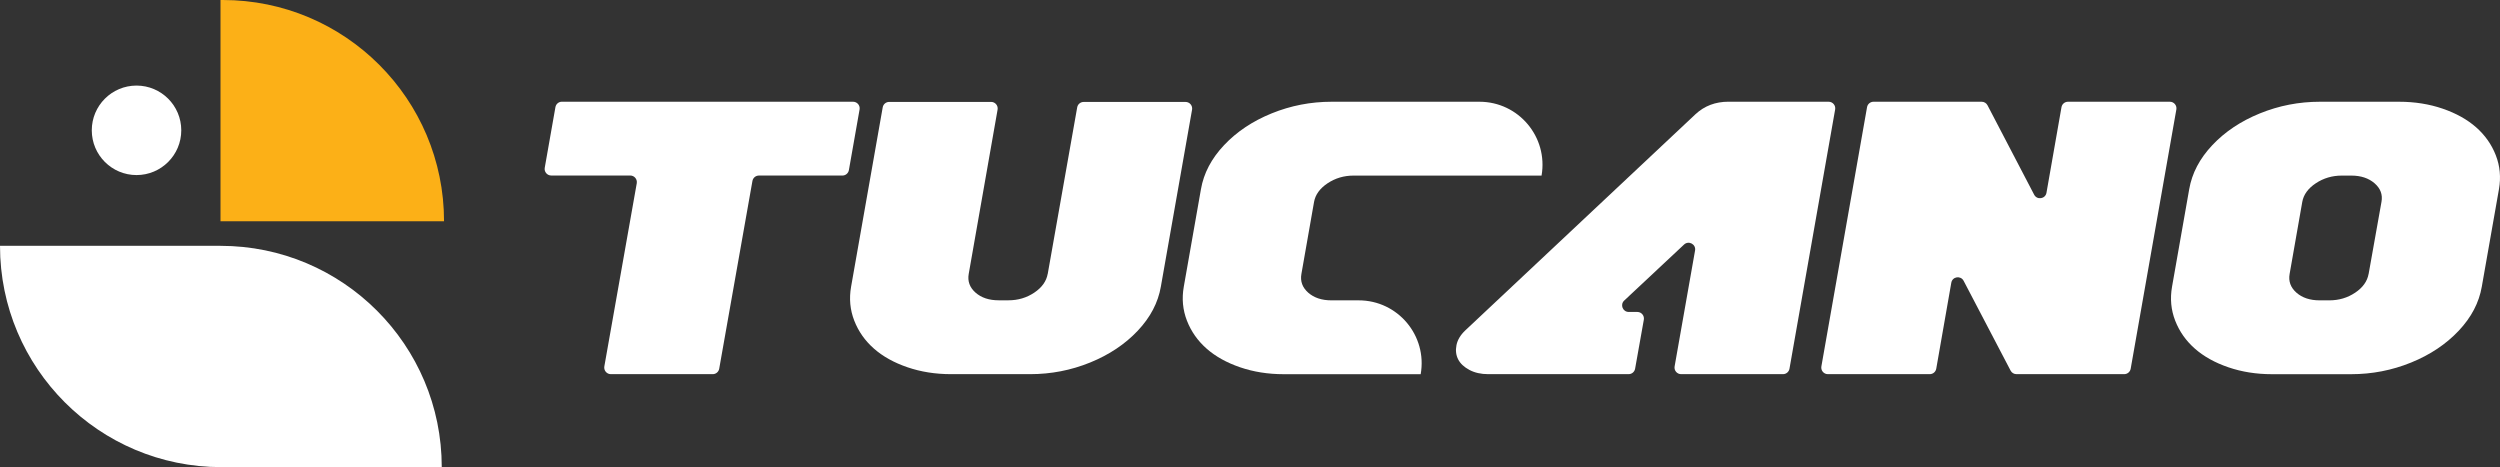
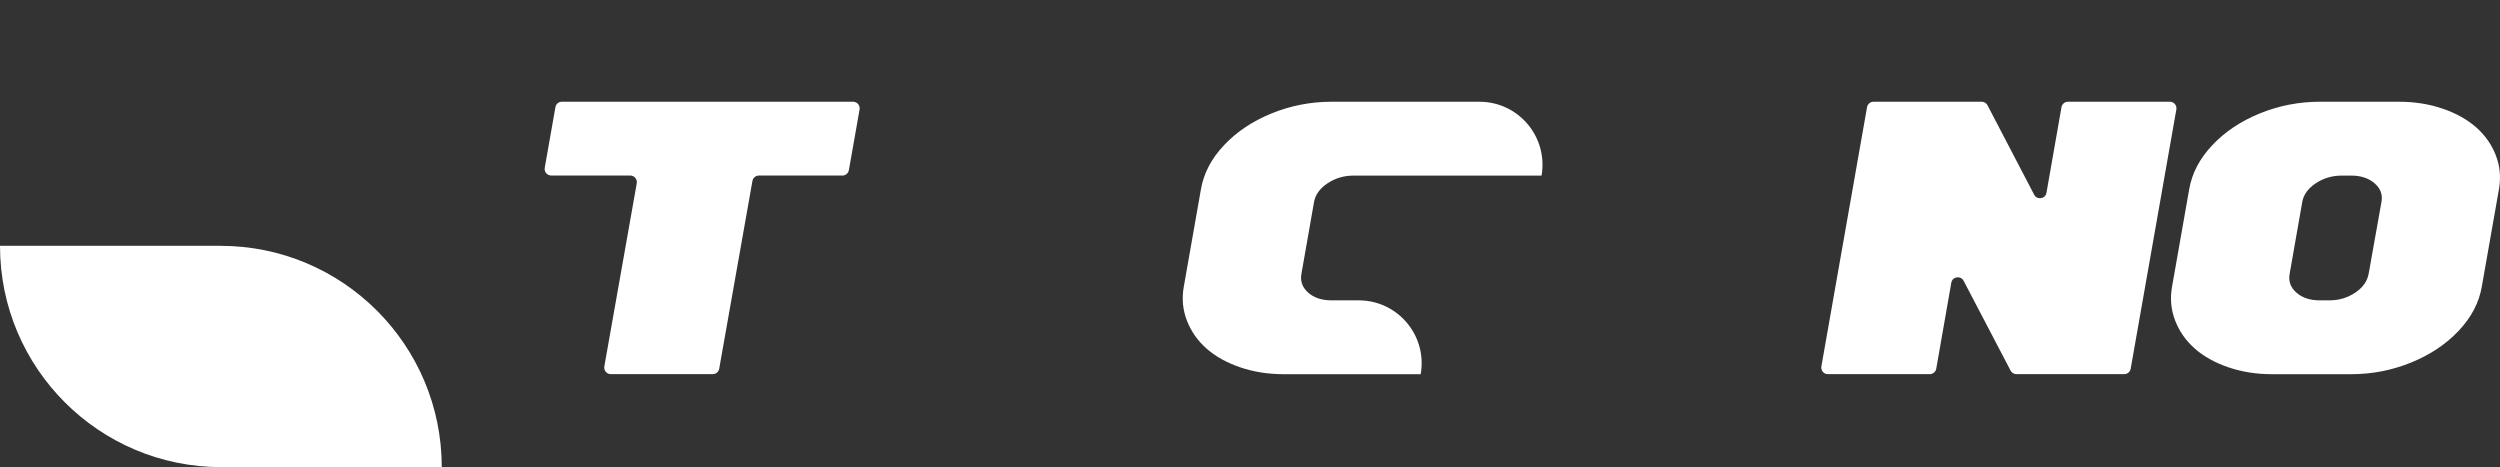
<svg xmlns="http://www.w3.org/2000/svg" id="Layer_2" data-name="Layer 2" viewBox="0 0 624.61 116.71">
  <rect x="0" y="0" width="624.61" height="116.71" fill="#333333" stroke="none" />
  <defs>
    <style>      .cls-1 {        fill: #fff;      }      .cls-2 {        fill: #fcb017;      }    </style>
  </defs>
  <g id="Layer_1-2" data-name="Layer 1">
    <g>
      <g>
        <path class="cls-1" d="M110.38,116.71h-55.09C24.75,116.71,0,91.96,0,61.42h0s55.09,0,55.09,0c30.53,0,55.28,24.75,55.28,55.28h0Z" />
-         <path class="cls-2" d="M55.66,0h-.57s0,55.28,0,55.28h55.85C110.95,24.75,86.19,0,55.66,0Z" />
-         <circle class="cls-1" cx="34.11" cy="32.56" r="11.18" />
      </g>
      <path class="cls-1" d="M191.48,25.42h21.66c1.02,0,1.8.93,1.62,1.93l-2.67,15.15c-.14.79-.82,1.36-1.62,1.36h-20.86c-.8,0-1.48.57-1.62,1.36l-8.3,46.9c-.14.79-.82,1.36-1.62,1.36h-25.46c-1.02,0-1.8-.93-1.62-1.94l8.1-45.75c.18-1.01-.6-1.94-1.62-1.94h-19.75c-1.02,0-1.8-.93-1.62-1.93l2.67-15.15c.14-.79.82-1.36,1.62-1.36h51.1Z" />
-       <path class="cls-1" d="M261.77,68.43l7.36-41.6c.14-.79.82-1.36,1.62-1.36h25.46c1.02,0,1.8.93,1.62,1.93l-7.8,44.23c-.69,3.98-2.61,7.65-5.77,11-3.16,3.35-7.12,6-11.89,7.94-4.77,1.94-9.77,2.91-14.99,2.91h-19.78c-3.91,0-7.55-.58-10.9-1.73-3.35-1.15-6.14-2.7-8.36-4.66s-3.86-4.28-4.91-6.98c-1.05-2.7-1.31-5.52-.79-8.48l7.9-44.81c.14-.79.82-1.36,1.62-1.36h25.46c1.02,0,1.8.92,1.62,1.93l-7.21,41.03c-.33,1.84.24,3.4,1.7,4.69,1.46,1.28,3.39,1.92,5.8,1.92h2.42c2.4,0,4.55-.64,6.46-1.92,1.91-1.28,3.02-2.84,3.35-4.69Z" />
      <path class="cls-1" d="M332.7,25.42h36.93c9.78,0,17.19,8.81,15.52,18.45h0s-46.97,0-46.97,0c-2.4,0-4.56.64-6.49,1.92-1.92,1.28-3.05,2.83-3.38,4.64l-3.16,18c-.33,1.84.24,3.4,1.7,4.69,1.46,1.28,3.39,1.92,5.8,1.92h6.82c9.77,0,17.18,8.82,15.48,18.45h0s-34.23,0-34.23,0c-3.91,0-7.55-.58-10.9-1.73-3.35-1.15-6.14-2.7-8.36-4.66s-3.86-4.28-4.91-6.98c-1.05-2.7-1.31-5.52-.79-8.48l4.29-24.37c.69-3.98,2.61-7.65,5.77-11,3.16-3.35,7.12-6,11.89-7.94,4.77-1.94,9.77-2.91,14.99-2.91Z" />
-       <path class="cls-1" d="M431.86,25.42h25.02c1.02,0,1.8.92,1.62,1.93l-11.41,64.77c-.14.79-.82,1.36-1.62,1.36h-25.46c-1.02,0-1.8-.93-1.62-1.93l5.11-28.96c.28-1.56-1.59-2.57-2.75-1.49l-14.95,13.99c-1.09,1.02-.37,2.85,1.13,2.85h2.15c1.03,0,1.8.93,1.62,1.94l-2.18,12.24c-.14.79-.82,1.36-1.62,1.36h-35.07c-1.81,0-3.38-.35-4.71-1.06-1.33-.71-2.27-1.59-2.81-2.64-.54-1.05-.68-2.24-.42-3.55.26-1.31,1-2.55,2.22-3.7l57.51-54.01c2.24-2.07,4.98-3.11,8.24-3.11Z" />
      <path class="cls-1" d="M511.3,48.16l3.75-21.38c.14-.79.82-1.36,1.62-1.36h25.46c1.02,0,1.8.92,1.62,1.93l-11.41,64.77c-.14.79-.82,1.36-1.62,1.36h-26.92c-.61,0-1.18-.34-1.46-.88l-11.74-22.44c-.73-1.39-2.81-1.07-3.08.48l-3.76,21.48c-.14.79-.82,1.36-1.62,1.36h-25.46c-1.02,0-1.8-.92-1.62-1.93l11.41-64.77c.14-.79.82-1.36,1.62-1.36h27.02c.61,0,1.18.34,1.46.89l11.65,22.33c.73,1.4,2.81,1.07,3.08-.48Z" />
      <path class="cls-1" d="M579.61,25.42h19.78c3.91,0,7.55.58,10.9,1.73,3.35,1.15,6.14,2.71,8.36,4.66,2.22,1.96,3.86,4.28,4.91,6.98,1.05,2.7,1.31,5.52.79,8.48l-4.29,24.37c-.69,3.98-2.61,7.65-5.77,11-3.16,3.35-7.12,6-11.89,7.94-4.77,1.94-9.77,2.91-14.99,2.91h-19.78c-3.91,0-7.55-.58-10.9-1.73-3.35-1.15-6.14-2.7-8.36-4.66s-3.86-4.28-4.91-6.98c-1.05-2.7-1.31-5.52-.79-8.48l4.29-24.37c.69-3.98,2.61-7.65,5.77-11,3.16-3.35,7.12-6,11.89-7.94,4.77-1.94,9.77-2.91,14.99-2.91ZM591.79,68.43l3.21-18c.33-1.81-.25-3.35-1.73-4.64-1.48-1.28-3.42-1.92-5.82-1.92h-2.37c-2.4,0-4.56.64-6.49,1.92s-3.05,2.83-3.38,4.64l-3.16,18c-.33,1.84.24,3.4,1.7,4.69,1.46,1.28,3.39,1.92,5.8,1.92h2.42c2.4,0,4.55-.64,6.46-1.92,1.91-1.28,3.02-2.84,3.35-4.69Z" />
    </g>
  </g>
</svg>